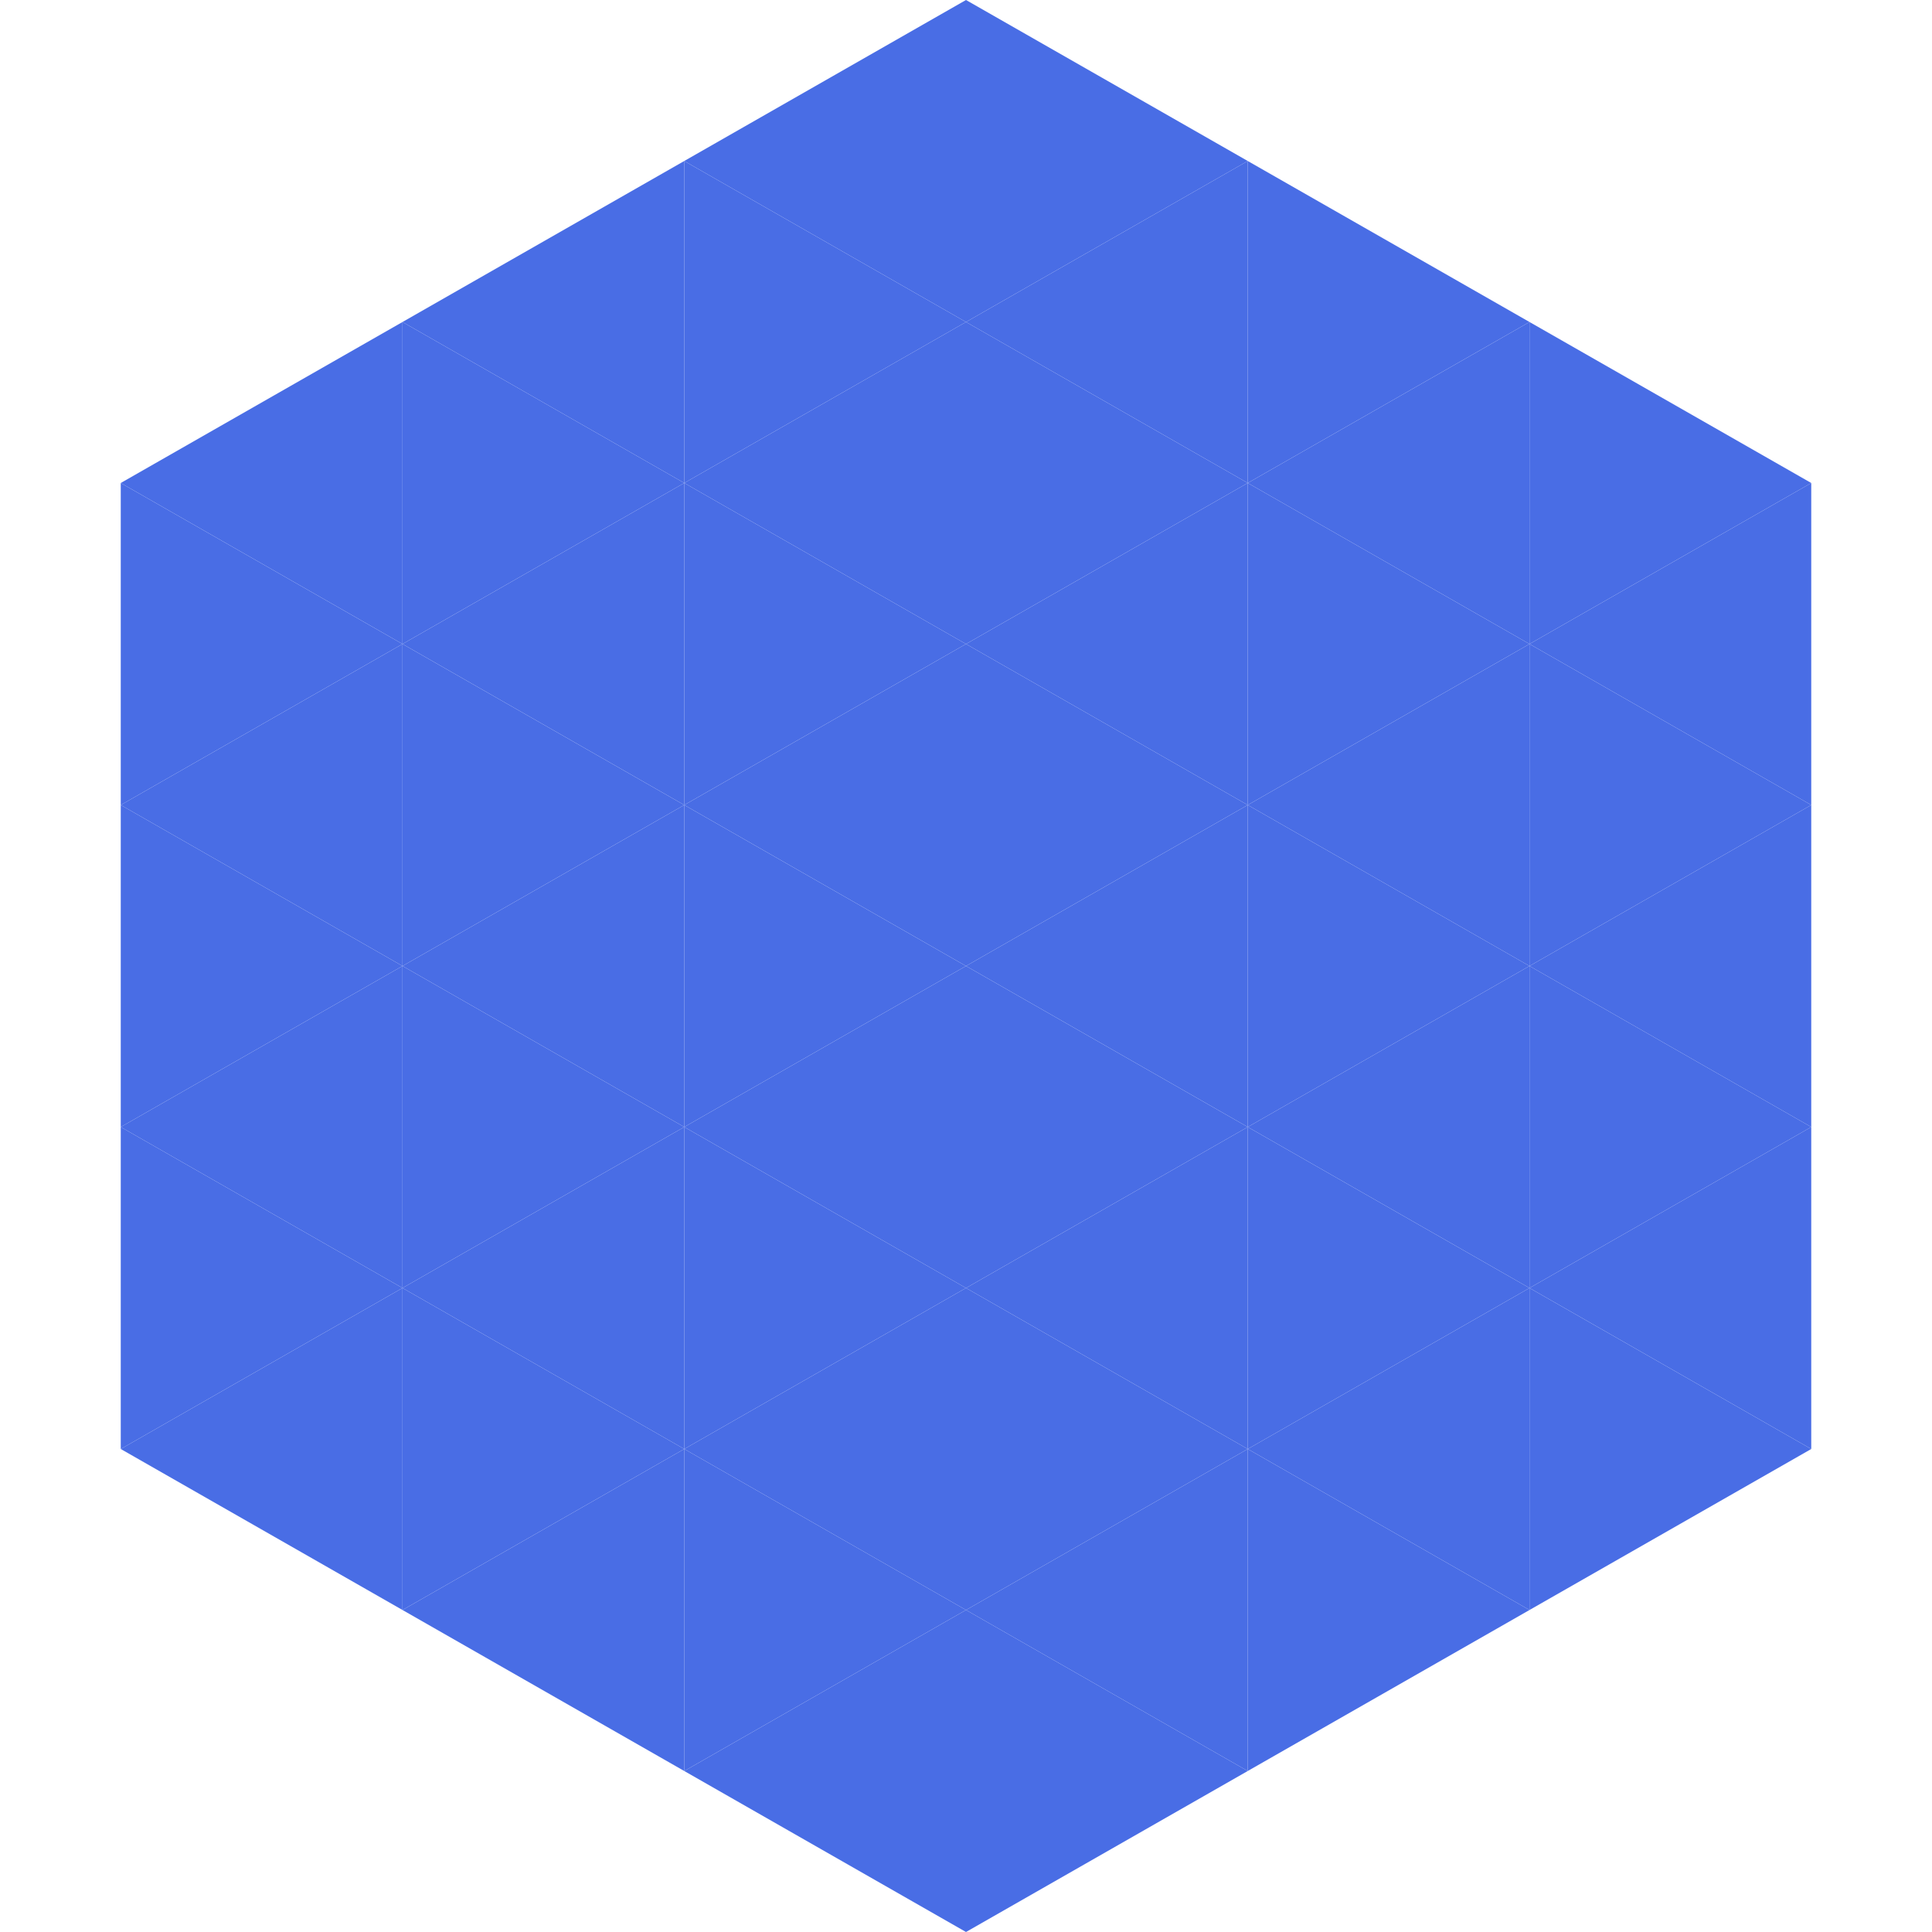
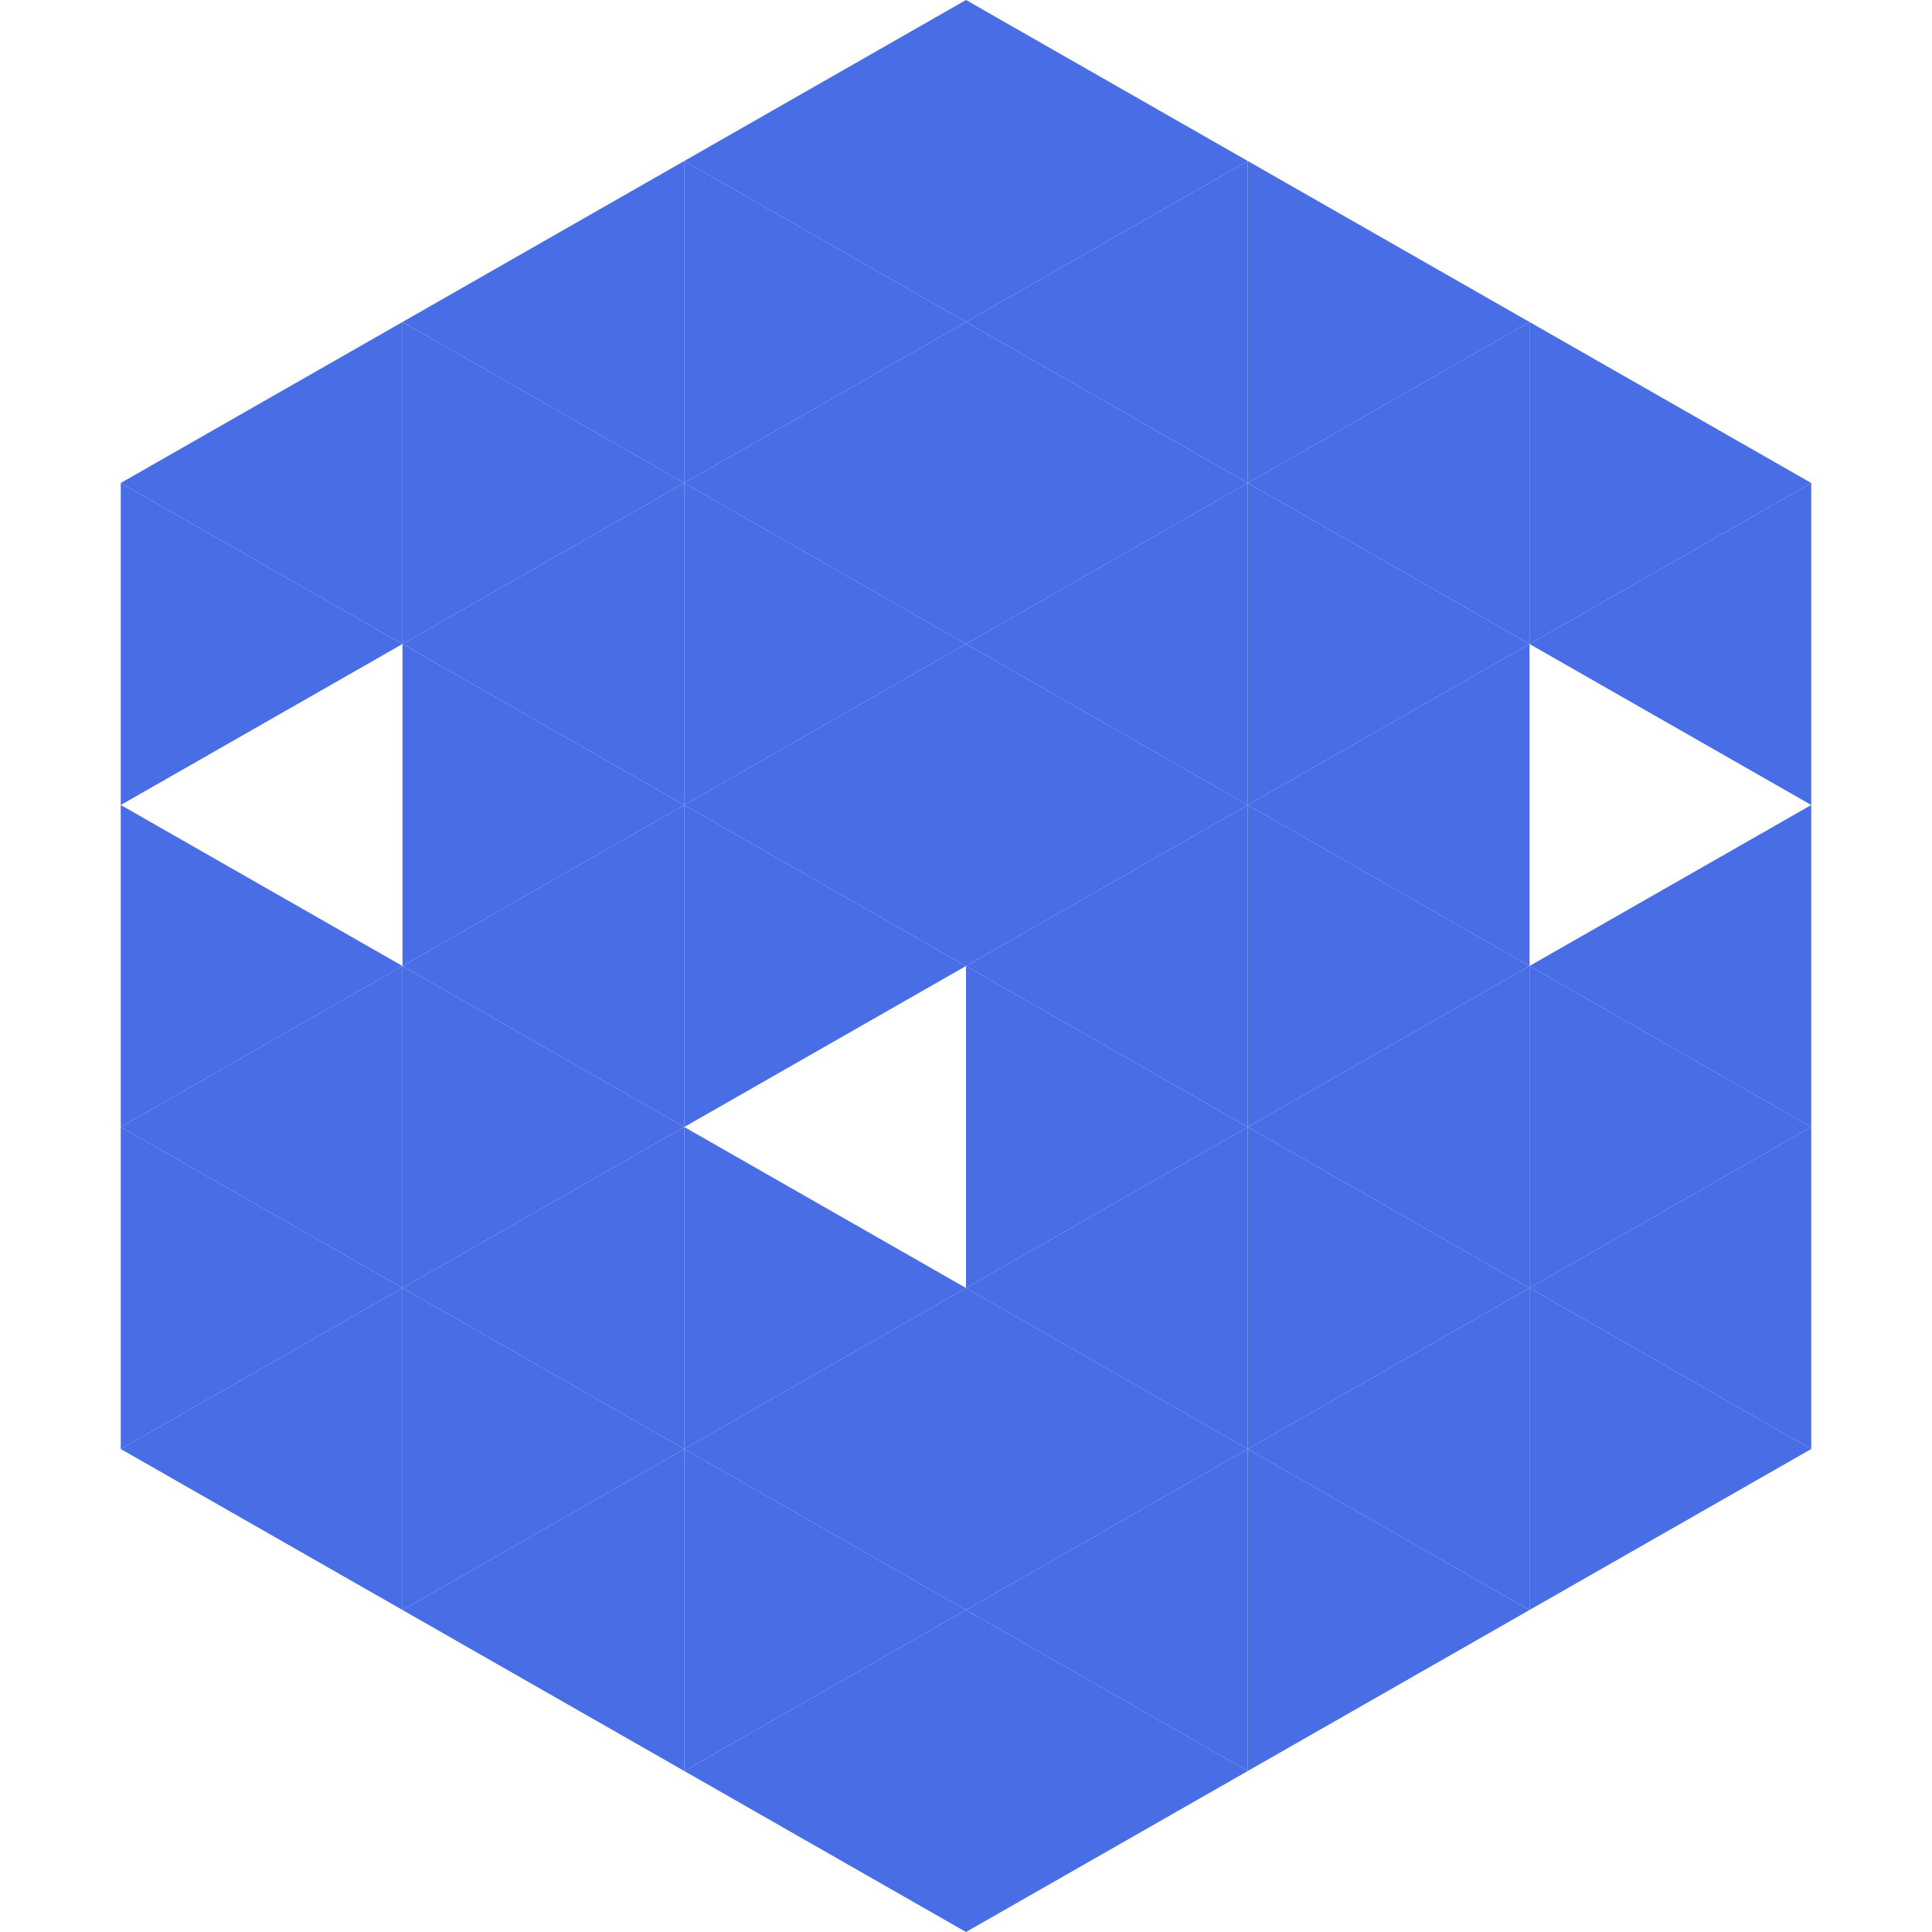
<svg xmlns="http://www.w3.org/2000/svg" width="240" height="240">
  <polygon points="50,40 15,60 50,80" style="fill:rgb(73,109,229)" />
  <polygon points="190,40 225,60 190,80" style="fill:rgb(73,109,229)" />
  <polygon points="15,60 50,80 15,100" style="fill:rgb(73,109,229)" />
  <polygon points="225,60 190,80 225,100" style="fill:rgb(73,109,229)" />
-   <polygon points="50,80 15,100 50,120" style="fill:rgb(73,109,229)" />
-   <polygon points="190,80 225,100 190,120" style="fill:rgb(73,109,229)" />
  <polygon points="15,100 50,120 15,140" style="fill:rgb(73,109,229)" />
  <polygon points="225,100 190,120 225,140" style="fill:rgb(73,109,229)" />
  <polygon points="50,120 15,140 50,160" style="fill:rgb(73,109,229)" />
  <polygon points="190,120 225,140 190,160" style="fill:rgb(73,109,229)" />
  <polygon points="15,140 50,160 15,180" style="fill:rgb(73,109,229)" />
  <polygon points="225,140 190,160 225,180" style="fill:rgb(73,109,229)" />
  <polygon points="50,160 15,180 50,200" style="fill:rgb(73,109,229)" />
  <polygon points="190,160 225,180 190,200" style="fill:rgb(73,109,229)" />
-   <polygon points="15,180 50,200 15,220" style="fill:rgb(255,255,255); fill-opacity:0" />
  <polygon points="225,180 190,200 225,220" style="fill:rgb(255,255,255); fill-opacity:0" />
-   <polygon points="50,0 85,20 50,40" style="fill:rgb(255,255,255); fill-opacity:0" />
  <polygon points="190,0 155,20 190,40" style="fill:rgb(255,255,255); fill-opacity:0" />
  <polygon points="85,20 50,40 85,60" style="fill:rgb(73,109,229)" />
  <polygon points="155,20 190,40 155,60" style="fill:rgb(73,109,229)" />
  <polygon points="50,40 85,60 50,80" style="fill:rgb(73,109,229)" />
  <polygon points="190,40 155,60 190,80" style="fill:rgb(73,109,229)" />
  <polygon points="85,60 50,80 85,100" style="fill:rgb(73,109,229)" />
  <polygon points="155,60 190,80 155,100" style="fill:rgb(73,109,229)" />
  <polygon points="50,80 85,100 50,120" style="fill:rgb(73,109,229)" />
  <polygon points="190,80 155,100 190,120" style="fill:rgb(73,109,229)" />
  <polygon points="85,100 50,120 85,140" style="fill:rgb(73,109,229)" />
  <polygon points="155,100 190,120 155,140" style="fill:rgb(73,109,229)" />
  <polygon points="50,120 85,140 50,160" style="fill:rgb(73,109,229)" />
  <polygon points="190,120 155,140 190,160" style="fill:rgb(73,109,229)" />
  <polygon points="85,140 50,160 85,180" style="fill:rgb(73,109,229)" />
  <polygon points="155,140 190,160 155,180" style="fill:rgb(73,109,229)" />
  <polygon points="50,160 85,180 50,200" style="fill:rgb(73,109,229)" />
  <polygon points="190,160 155,180 190,200" style="fill:rgb(73,109,229)" />
  <polygon points="85,180 50,200 85,220" style="fill:rgb(73,109,229)" />
  <polygon points="155,180 190,200 155,220" style="fill:rgb(73,109,229)" />
  <polygon points="120,0 85,20 120,40" style="fill:rgb(73,109,229)" />
  <polygon points="120,0 155,20 120,40" style="fill:rgb(73,109,229)" />
  <polygon points="85,20 120,40 85,60" style="fill:rgb(73,109,229)" />
  <polygon points="155,20 120,40 155,60" style="fill:rgb(73,109,229)" />
  <polygon points="120,40 85,60 120,80" style="fill:rgb(73,109,229)" />
  <polygon points="120,40 155,60 120,80" style="fill:rgb(73,109,229)" />
  <polygon points="85,60 120,80 85,100" style="fill:rgb(73,109,229)" />
  <polygon points="155,60 120,80 155,100" style="fill:rgb(73,109,229)" />
  <polygon points="120,80 85,100 120,120" style="fill:rgb(73,109,229)" />
  <polygon points="120,80 155,100 120,120" style="fill:rgb(73,109,229)" />
  <polygon points="85,100 120,120 85,140" style="fill:rgb(73,109,229)" />
  <polygon points="155,100 120,120 155,140" style="fill:rgb(73,109,229)" />
-   <polygon points="120,120 85,140 120,160" style="fill:rgb(73,109,229)" />
  <polygon points="120,120 155,140 120,160" style="fill:rgb(73,109,229)" />
  <polygon points="85,140 120,160 85,180" style="fill:rgb(73,109,229)" />
  <polygon points="155,140 120,160 155,180" style="fill:rgb(73,109,229)" />
  <polygon points="120,160 85,180 120,200" style="fill:rgb(73,109,229)" />
  <polygon points="120,160 155,180 120,200" style="fill:rgb(73,109,229)" />
  <polygon points="85,180 120,200 85,220" style="fill:rgb(73,109,229)" />
  <polygon points="155,180 120,200 155,220" style="fill:rgb(73,109,229)" />
  <polygon points="120,200 85,220 120,240" style="fill:rgb(73,109,229)" />
  <polygon points="120,200 155,220 120,240" style="fill:rgb(73,109,229)" />
  <polygon points="85,220 120,240 85,260" style="fill:rgb(255,255,255); fill-opacity:0" />
  <polygon points="155,220 120,240 155,260" style="fill:rgb(255,255,255); fill-opacity:0" />
</svg>